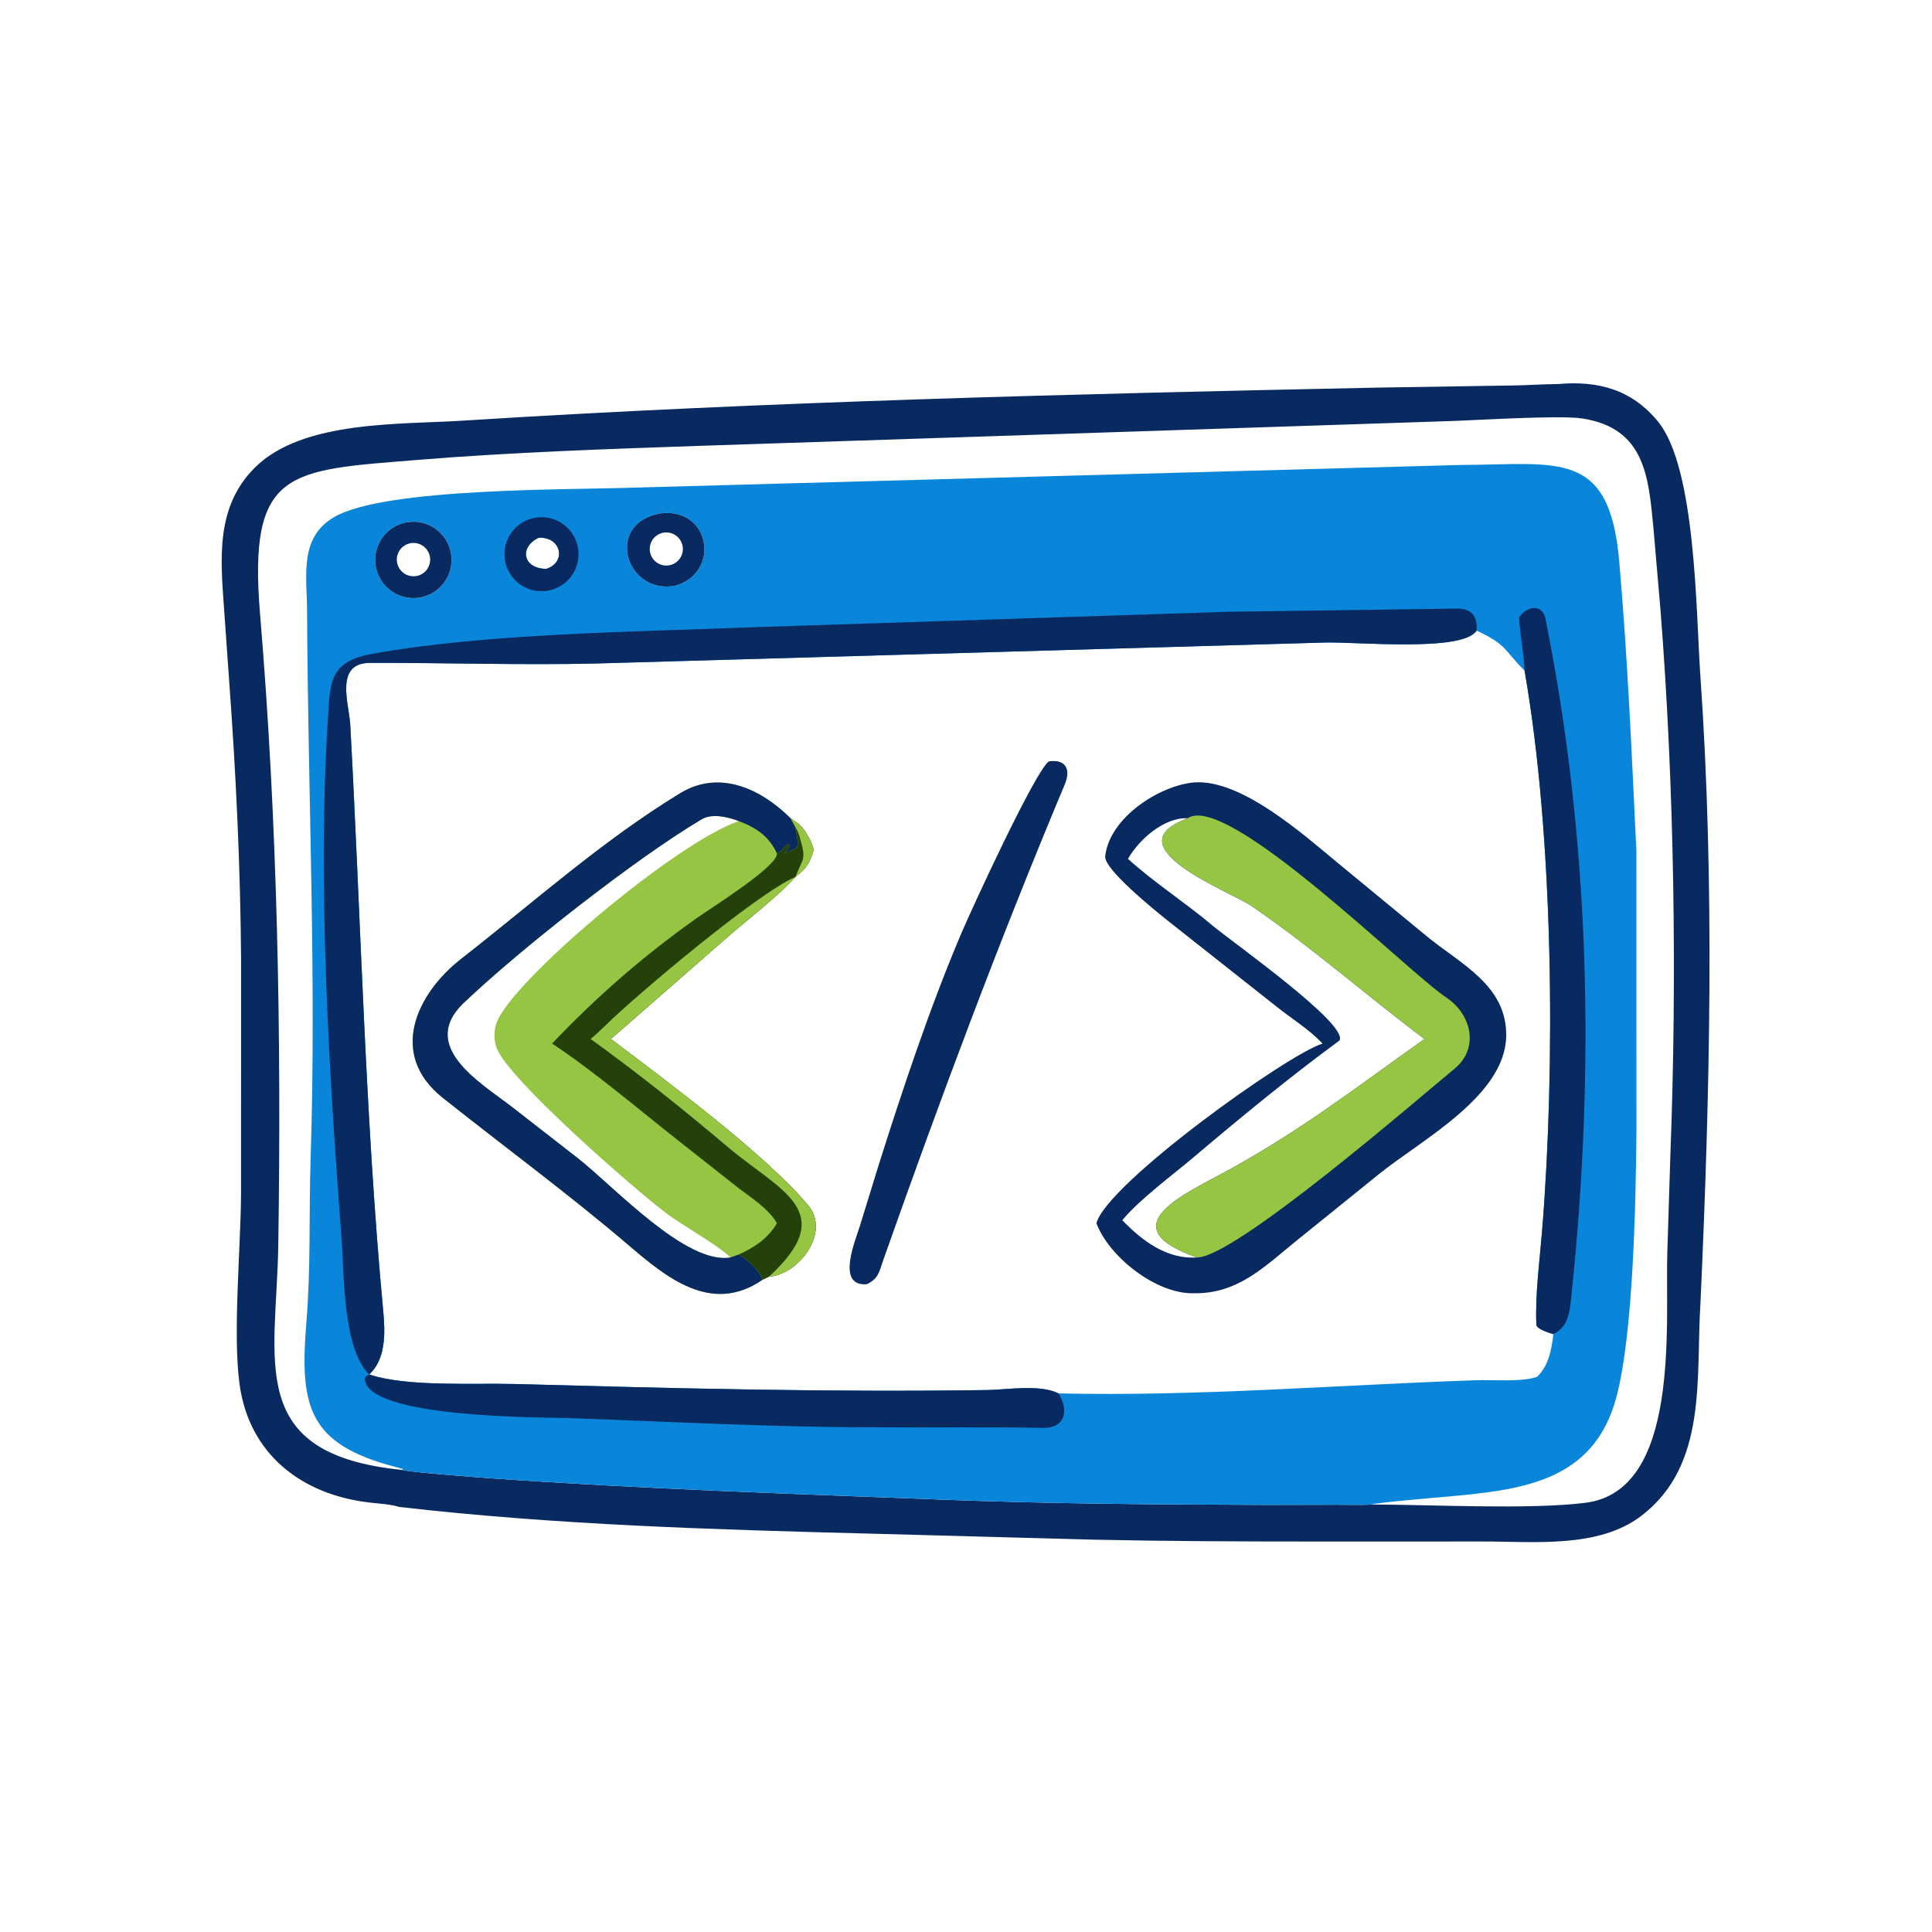
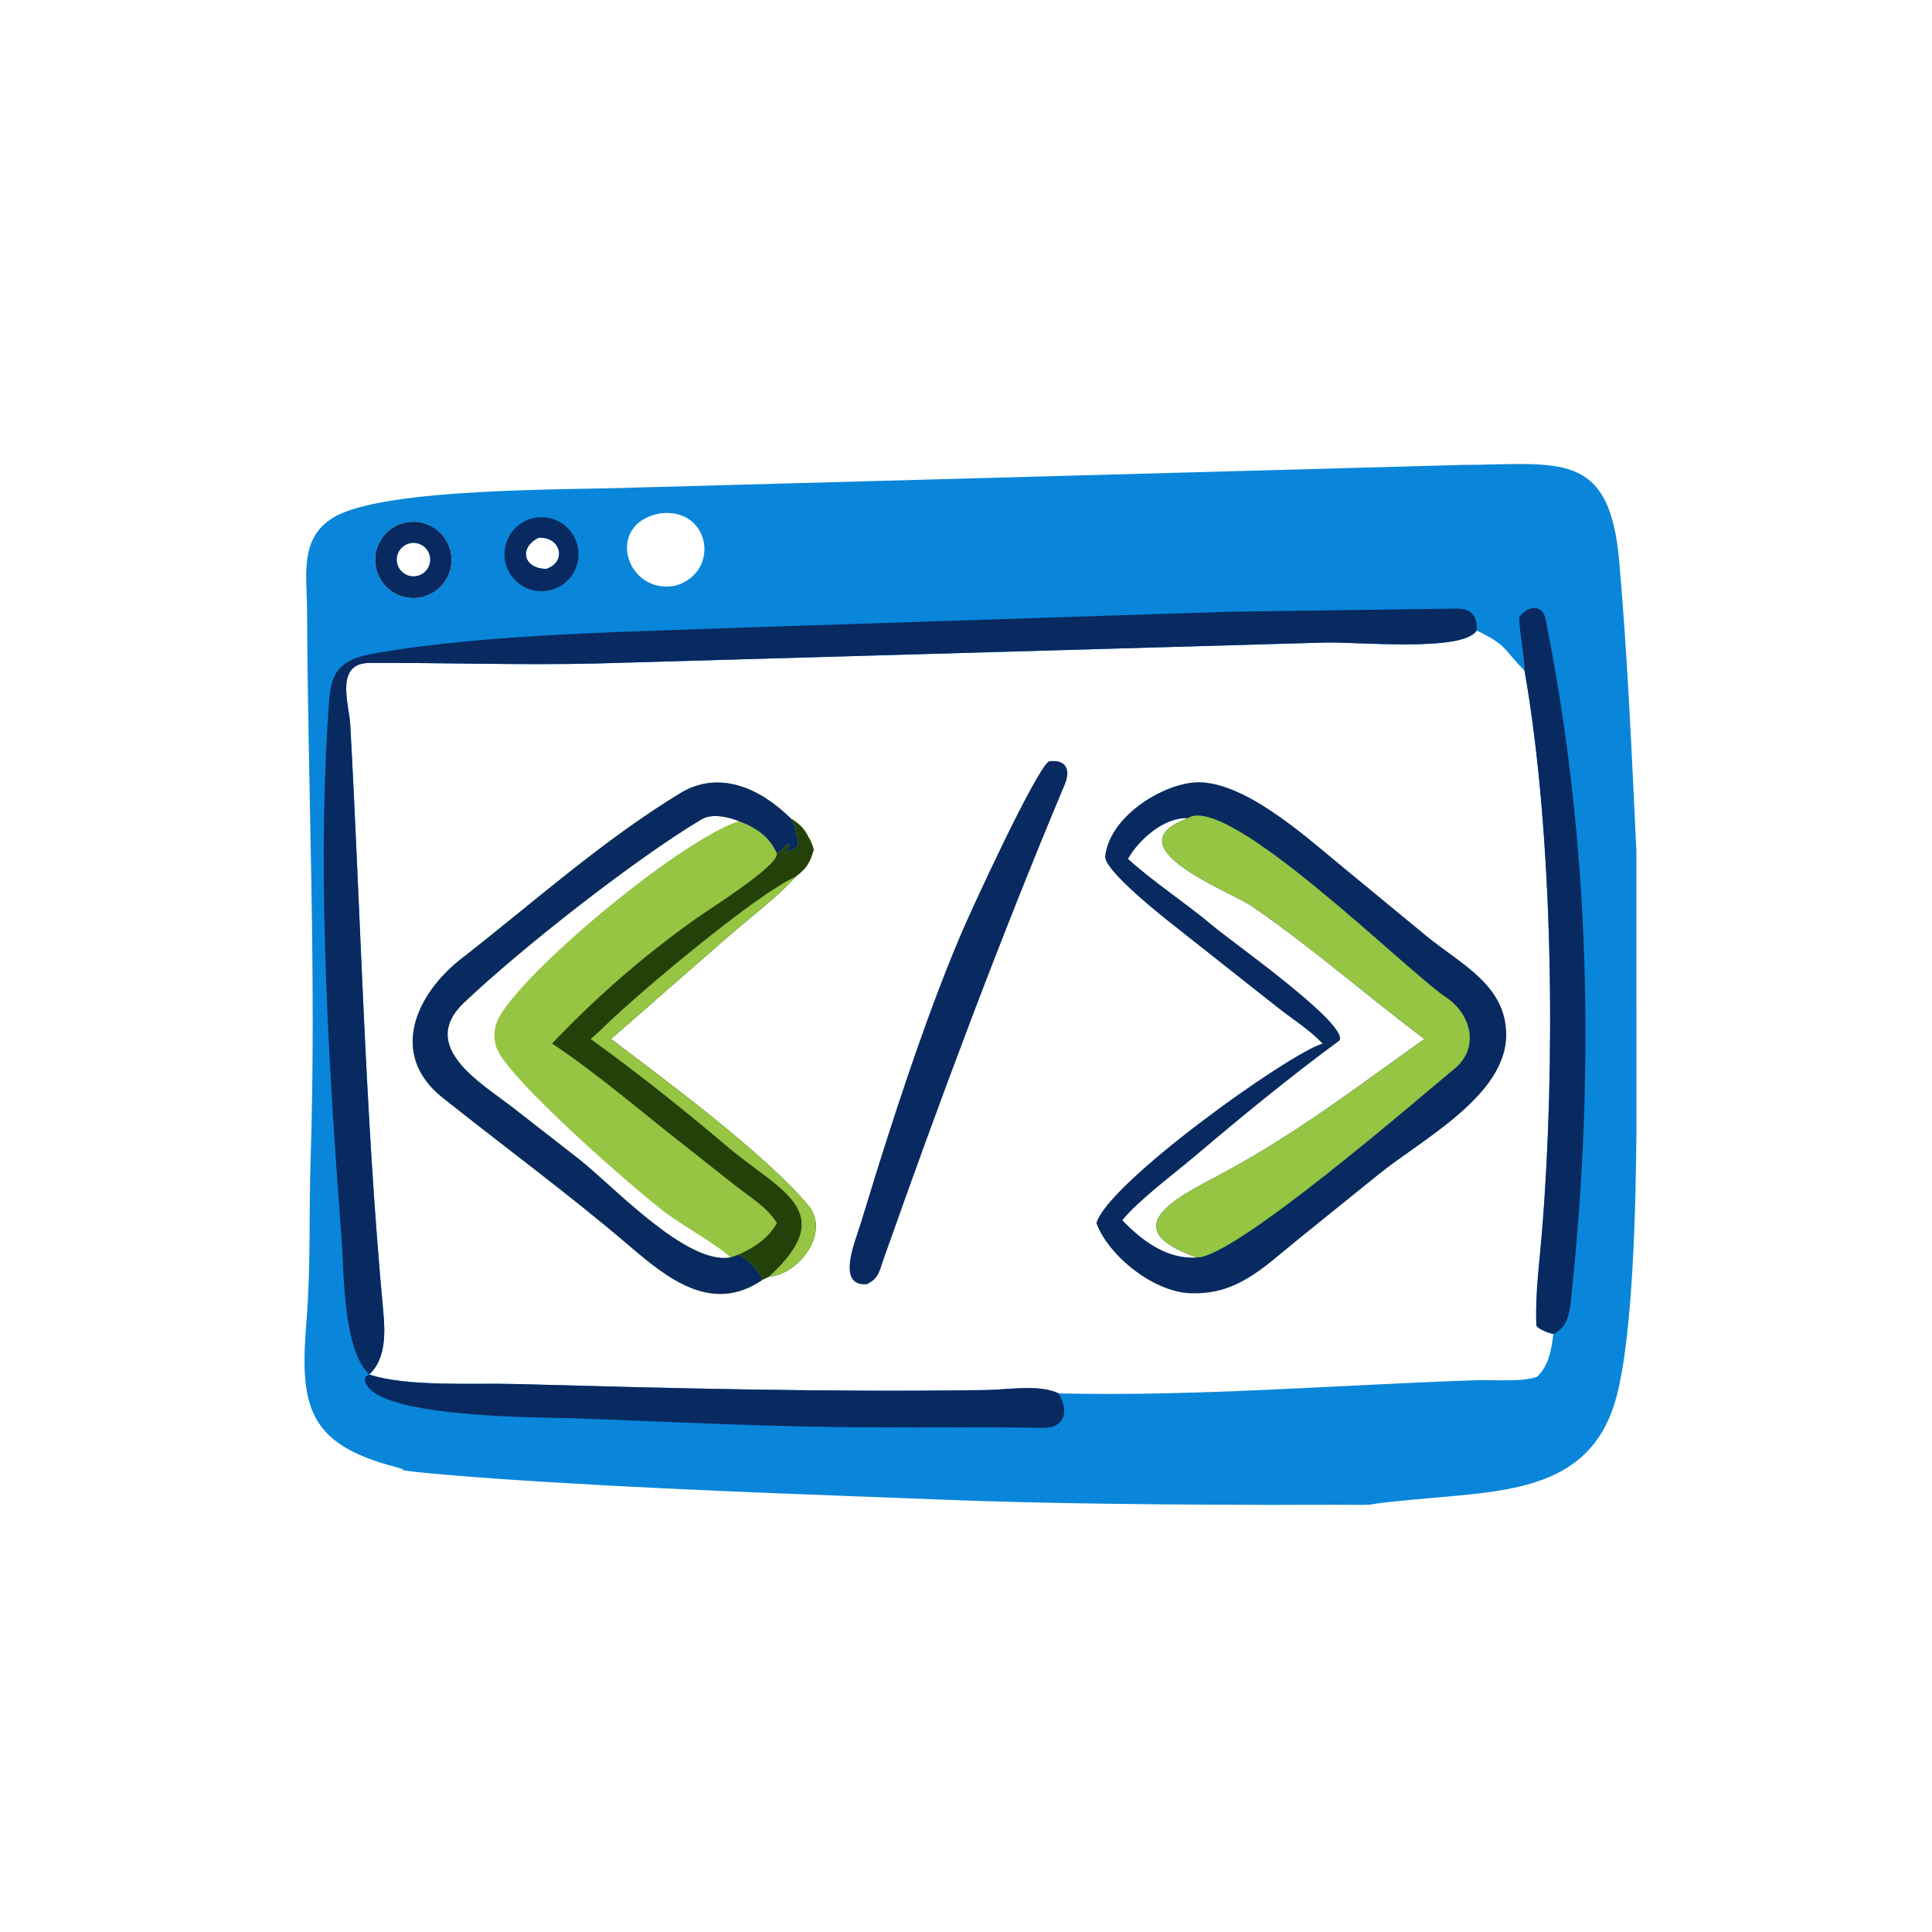
<svg xmlns="http://www.w3.org/2000/svg" width="128" height="128" viewBox="0 0 128 128">
-   <path fill="#082A60" transform="scale(0.25 0.25)" d="M412.848 101.777C423.477 100.837 432.412 103.185 439.411 111.746C449.483 124.068 449.453 162.493 450.609 179.014C454.474 234.265 453.15 289.964 450.643 345.258C449.363 364.942 452.693 388.267 434.894 401.77C423.498 410.415 406.433 408.481 392.802 408.514L347.518 408.519C328.242 408.518 309.014 408.443 289.75 408.025L230.999 406.439C189.3 405.361 147.242 404.14 105.807 399.354C103.618 398.658 100.347 398.463 98.032 398.2C80.006 396.152 65.991 385.434 63.472 366.753C61.671 353.398 63.792 330.855 63.878 316.299L63.886 253.997C63.701 229.478 62.53 204.906 60.73 180.449L59.389 161.475C58.441 148.103 57.064 134.313 67.573 123.89C80.387 111.179 106.575 112.598 123.587 111.418C203.083 106.396 285.369 104.381 364.94 102.721L401.778 102.14C405.51 102.074 409.063 101.794 412.848 101.777ZM363.488 398.711C379.184 398.733 405.253 400.103 419.996 398.276C445.531 395.284 441.284 350.725 441.847 332.166L442.664 306.161C444.448 259.314 443.733 208.403 440.033 161.459L438.165 139.809C436.879 126.383 435.945 113.435 419.288 110.897C413.139 109.959 390.56 111.426 383.5 111.618L187.19 118.094C161.568 118.982 135.938 119.815 110.38 121.904C76.564 124.669 65.691 124.205 68.925 162.832C73.576 218.372 74.584 274.061 73.751 329.763C73.287 360.786 64.704 385.406 106.691 389.56C108.514 390.155 127.157 391.559 130.442 391.79C170.4 394.6 210.366 395.891 250.377 397.445C278.524 398.537 307.976 398.731 336.116 398.813L354.128 398.775C356.667 398.766 361.068 398.893 363.488 398.711Z" />
  <path fill="#0986DA" transform="scale(0.25 0.25)" d="M106.691 389.56L106.76 389.345C105.991 389.043 105.593 388.964 104.822 388.758C81.55 382.703 79.367 372.631 81.201 350.324C82.392 335.841 81.849 321.378 82.318 306.942C83.891 258.512 81.587 210.147 81.374 161.725C81.333 152.548 79.197 142.348 88.708 136.944C102.471 129.124 151.908 129.861 168.881 129.201L387.099 123.219C413.082 123.105 426.508 119.006 429.106 148.69C431.345 174.261 432.435 199.946 433.659 225.578L433.675 299.678C433.508 319.127 432.819 353.408 428.391 370.146C422.356 392.965 402.896 394.896 382.575 396.7C379.683 396.956 365.034 398.196 363.488 398.711C361.068 398.893 356.667 398.766 354.128 398.775L336.116 398.813C307.976 398.731 278.524 398.537 250.377 397.445C210.366 395.891 170.4 394.6 130.442 391.79C127.157 391.559 108.514 390.155 106.691 389.56ZM97.85 364.251L97.85 364.251C107.874 367.589 125.309 366.475 136.368 366.776C178.108 367.911 219.807 369.006 261.563 368.375C267.047 368.292 275.483 366.795 280.523 369.26C317.577 370.112 354.203 367.023 391.175 365.775C395.788 365.62 403.178 366.297 407.308 364.89C410.474 361.919 411.136 357.687 411.665 353.552C410.783 353.358 407.2 352.191 407.153 351.085C406.814 343.023 408.004 334.383 408.666 326.262C412.229 282.409 411.756 221.896 404.025 177.722C398.371 172.124 399.584 171.022 391.319 167.106C387.728 172.885 359.357 170.031 351.06 170.282L157.937 175.834C138.115 176.307 117.802 175.6 97.961 175.681C88.743 175.718 92.386 186.292 92.803 191.751C95.665 243.702 96.729 295.79 101.575 347.628C102.094 353.179 102.288 360.163 97.85 364.251ZM110.881 158.412C116.457 157.669 120.356 152.522 119.561 146.953C118.765 141.385 113.581 137.534 108.02 138.382C102.534 139.219 98.745 144.32 99.53 149.814C100.315 155.309 105.379 159.145 110.881 158.412ZM179.054 155.195C191.074 151.633 188.255 134.391 174.991 136.052C160.011 138.717 165.906 157.832 179.054 155.195ZM144.784 150.758C150.255 148.968 148.696 142.175 142.751 142.51C137.548 144.987 138.5 150.692 144.784 150.758Z" />
  <path fill="#082A60" transform="scale(0.25 0.25)" d="M316.43 207.349C329.001 206.4 345.507 221.244 354.8 228.909L378.008 248.037C387.012 255.459 399.367 261.078 399.158 274.555C398.913 290.319 377.14 301.824 365.721 310.921L343.61 328.781C335.09 335.673 328.083 342.888 316.43 342.728C306.348 342.991 293.901 333.052 290.558 324.171C293.385 313.65 341.112 279.455 350.494 276.553C346.908 272.772 342.599 270.182 338.484 266.913L309.301 243.857C306.17 241.337 292.5 230.35 292.888 226.906C294.051 216.582 307.358 208.157 316.43 207.349ZM297.432 323.371C302.628 328.8 309.304 333.796 317.169 333.244C295.49 325.618 311.457 317.6 322.478 311.742C343.529 300.554 358.722 288.666 377.5 275.341C361.999 263.756 347.528 250.886 331.507 240.003C326.172 236.379 295.92 224.894 313.296 217.458L314.726 216.842C308.521 216.547 301.798 222.516 298.929 227.61C305.816 233.861 314.288 239.31 321.396 245.331C326.233 249.427 357.477 271.426 354.983 275.741C341.683 285.522 328.981 295.967 316.374 306.64C311.076 311.125 301.704 318.089 297.432 323.371Z" />
  <path fill="#95C542" transform="scale(0.25 0.25)" d="M314.726 216.842C325.152 209.754 372.806 257.384 383.304 264.369C389.816 268.701 392.194 277.638 385.508 283.191C376.466 290.605 327.136 333.457 317.169 333.244C295.49 325.618 311.457 317.6 322.478 311.742C343.529 300.554 358.722 288.666 377.5 275.341C361.999 263.756 347.528 250.886 331.507 240.003C326.172 236.379 295.92 224.894 313.296 217.458L314.726 216.842Z" />
  <path fill="#95C542" transform="scale(0.25 0.25)" d="M202.054 339.168C188.52 348.505 176.5 338.451 166.594 329.998C150.727 316.459 133.573 303.848 117.308 290.914C102.808 279.383 110.324 263.228 122.51 253.868C141.454 239.085 159.714 222.704 180.268 210.202C190.706 203.853 201.683 209.077 209.506 216.842C211.491 218.137 213.04 219.341 214.115 221.572C214.947 222.896 215.212 223.7 215.651 225.184C214.676 228.61 213.745 230.161 210.81 232.368L210.81 232.368C206.85 236.967 198.05 243.786 193.072 248.097L161.91 275.341C176.43 286.347 202.427 305.514 214.143 319.379C220.187 326.531 211.832 337.698 203.773 338.349C203.203 338.618 202.614 338.884 202.054 339.168ZM195.788 217.605C192.886 216.487 188.711 215.476 185.904 217.146C168.561 227.471 138.129 251.268 122.744 265.928C111.013 277.329 127.279 286.909 135.384 293.113L153.447 307.178C162.917 314.702 181.871 335.208 193.578 333.244C190.501 330.133 180.862 324.753 176.574 321.528C168.396 315.377 134.202 285.627 131.53 277.522C130.719 275.062 130.892 272.259 132.075 269.949C138.365 257.67 179.611 223.08 195.788 217.605Z" />
  <path fill="#082A60" transform="scale(0.25 0.25)" d="M202.054 339.168C188.52 348.505 176.5 338.451 166.594 329.998C150.727 316.459 133.573 303.848 117.308 290.914C102.808 279.383 110.324 263.228 122.51 253.868C141.454 239.085 159.714 222.704 180.268 210.202C190.706 203.853 201.683 209.077 209.506 216.842L210.81 219.217C211.231 224.123 213.296 224.056 207.788 226.175C208.456 225.444 209.029 225.006 209.189 224.055L209.027 223.635C207.493 224.405 207.851 225.208 205.888 226.175C203.833 221.605 200.316 219.291 195.788 217.605C192.886 216.487 188.711 215.476 185.904 217.146C168.561 227.471 138.129 251.268 122.744 265.928C111.013 277.329 127.279 286.909 135.384 293.113L153.447 307.178C162.917 314.702 181.871 335.208 193.578 333.244C194.326 332.989 195.046 332.728 195.788 332.454C198.107 333.759 201.302 336.637 202.054 339.168Z" />
  <path fill="#234109" transform="scale(0.25 0.25)" d="M209.506 216.842C211.491 218.137 213.04 219.341 214.115 221.572C214.947 222.896 215.212 223.7 215.651 225.184C214.676 228.61 213.745 230.161 210.81 232.368L210.81 232.368C206.85 236.967 198.05 243.786 193.072 248.097L161.91 275.341C176.43 286.347 202.427 305.514 214.143 319.379C220.187 326.531 211.832 337.698 203.773 338.349C203.203 338.618 202.614 338.884 202.054 339.168C201.302 336.637 198.107 333.759 195.788 332.454C199.946 330.59 203.558 328.167 205.888 324.171C203.652 320.228 198.856 317.299 195.267 314.493L179.608 302.151C168.853 293.683 157.696 284.111 146.31 276.553C158.305 263.939 170.586 253.265 184.817 243.182C188.255 240.746 206.274 229.498 205.888 226.175C207.851 225.208 207.493 224.405 209.027 223.635L209.189 224.055C209.029 225.006 208.456 225.444 207.788 226.175C213.296 224.056 211.231 224.123 210.81 219.217L209.506 216.842Z" />
  <path fill="#95C542" transform="scale(0.25 0.25)" d="M156.522 275.341C157.996 274.132 159.394 272.783 160.766 271.447C168.873 263.554 200.183 237.057 210.81 232.368C206.85 236.967 198.05 243.786 193.072 248.097L161.91 275.341C176.43 286.347 202.427 305.514 214.143 319.379C220.187 326.531 211.832 337.698 203.773 338.349C222.741 320.952 206.638 315.623 192.906 303.993C181.078 293.976 169.091 284.415 156.522 275.341Z" />
-   <path fill="#95C542" transform="scale(0.25 0.25)" d="M209.506 216.842C211.491 218.137 213.04 219.341 214.115 221.572C214.947 222.896 215.212 223.7 215.651 225.184C214.676 228.61 213.745 230.161 210.81 232.368C212.91 227.015 213.735 228.123 211.864 221.572C211.506 220.546 211.323 220.185 210.81 219.217L209.506 216.842Z" />
  <path fill="#082A60" transform="scale(0.25 0.25)" d="M277.937 201.776C282.418 201.101 283.85 203.89 282.2 207.824C264.811 249.286 249.046 291.516 234.085 333.908C232.975 337.054 232.871 338.812 229.702 340.338C221.441 340.943 226.72 328.704 227.968 324.606L232.618 309.51C239.019 289.182 246.434 266.913 254.75 247.368C257.61 240.648 274.281 204.46 277.937 201.776Z" />
  <path fill="#082A60" transform="scale(0.25 0.25)" d="M97.85 364.251C90.812 357.469 91.207 337.307 90.501 327.997C87.241 285.028 84.07 233.988 86.885 190.745C87.517 181.03 87.088 175.371 98.564 173.282C128.506 167.833 168.951 167.442 199.684 166.218L325.653 162.117L386.089 161.281C390.038 161.255 391.556 163.288 391.319 167.106C387.728 172.885 359.357 170.031 351.06 170.282L157.937 175.834C138.115 176.307 117.802 175.6 97.961 175.681C88.743 175.718 92.386 186.292 92.803 191.751C95.665 243.702 96.729 295.79 101.575 347.628C102.094 353.179 102.288 360.163 97.85 364.251Z" />
  <path fill="#082A60" transform="scale(0.25 0.25)" d="M402.569 163.596C404.791 160.394 408.796 160.129 409.562 163.939C421.424 222.89 422.753 283.466 416.457 343.187C416.014 347.392 415.834 351.507 411.665 353.552C410.783 353.358 407.2 352.191 407.153 351.085C406.814 343.023 408.004 334.383 408.666 326.262C412.229 282.409 411.756 221.896 404.025 177.722C403.887 173.143 402.763 168.257 402.569 163.596Z" />
  <path fill="#082A60" transform="scale(0.25 0.25)" d="M97.85 364.251C107.874 367.589 125.309 366.475 136.368 366.776C178.108 367.911 219.807 369.006 261.563 368.375C267.047 368.292 275.483 366.795 280.523 369.26C283.281 373.724 282.412 378.511 276.375 378.402C261.408 378.131 246.425 378.373 231.455 378.253C205.022 378.253 177.251 376.735 150.752 375.816C144.078 375.584 97.094 375.902 96.672 365.38C97.157 364.443 96.822 364.847 97.85 364.251Z" />
  <path fill="#082A60" transform="scale(0.25 0.25)" d="M108.02 138.382C113.581 137.534 118.765 141.385 119.561 146.953C120.356 152.522 116.457 157.669 110.881 158.412C105.379 159.145 100.315 155.309 99.53 149.814C98.745 144.32 102.534 139.219 108.02 138.382ZM110.358 152.653C112.726 152.227 114.319 149.985 113.94 147.608C113.561 145.232 111.35 143.596 108.967 143.927C107.383 144.148 106.041 145.207 105.459 146.697C104.878 148.188 105.147 149.876 106.163 151.111C107.179 152.347 108.784 152.936 110.358 152.653Z" />
-   <path fill="#082A60" transform="scale(0.25 0.25)" d="M174.991 136.052C188.255 134.391 191.074 151.633 179.054 155.195C165.906 157.832 160.011 138.717 174.991 136.052ZM178.378 149.493C180.542 148.518 181.538 146 180.629 143.808C179.719 141.617 177.232 140.545 175.014 141.388C173.519 141.957 172.452 143.294 172.228 144.878C172.005 146.462 172.661 148.042 173.94 149.002C175.22 149.962 176.92 150.15 178.378 149.493Z" />
  <path fill="#082A60" transform="scale(0.25 0.25)" d="M142.125 137.151C145.626 136.655 149.122 138.081 151.278 140.882C153.435 143.684 153.918 147.428 152.543 150.685C151.168 153.942 148.148 156.208 144.637 156.617C139.3 157.239 134.454 153.454 133.767 148.125C133.079 142.795 136.805 137.904 142.125 137.151ZM144.784 150.758C150.255 148.968 148.696 142.175 142.751 142.51C137.548 144.987 138.5 150.692 144.784 150.758Z" />
</svg>